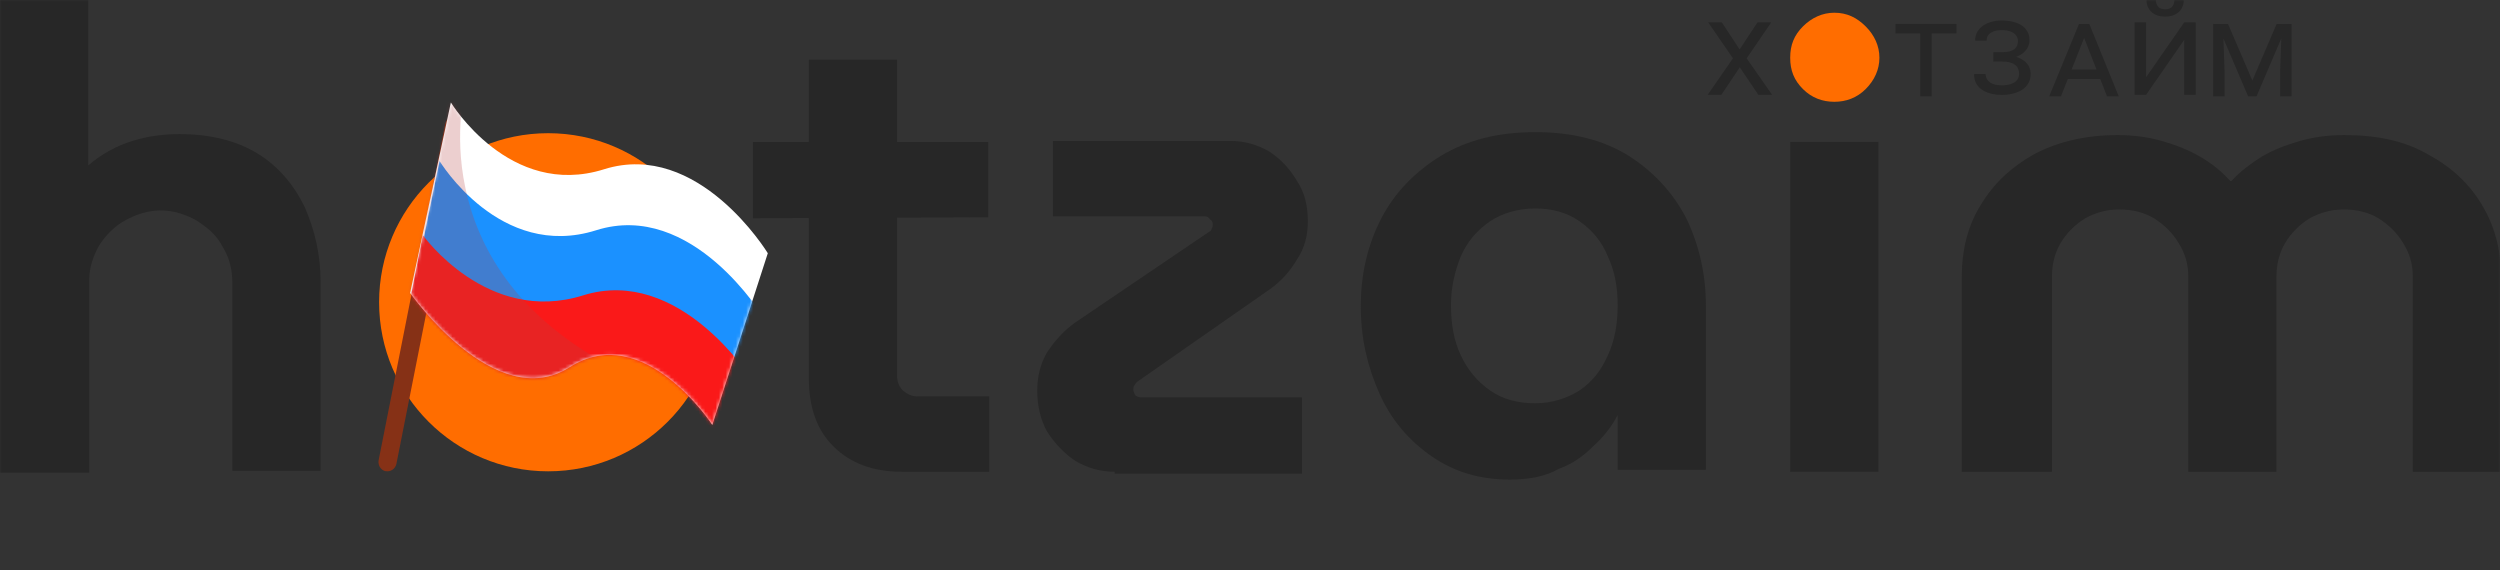
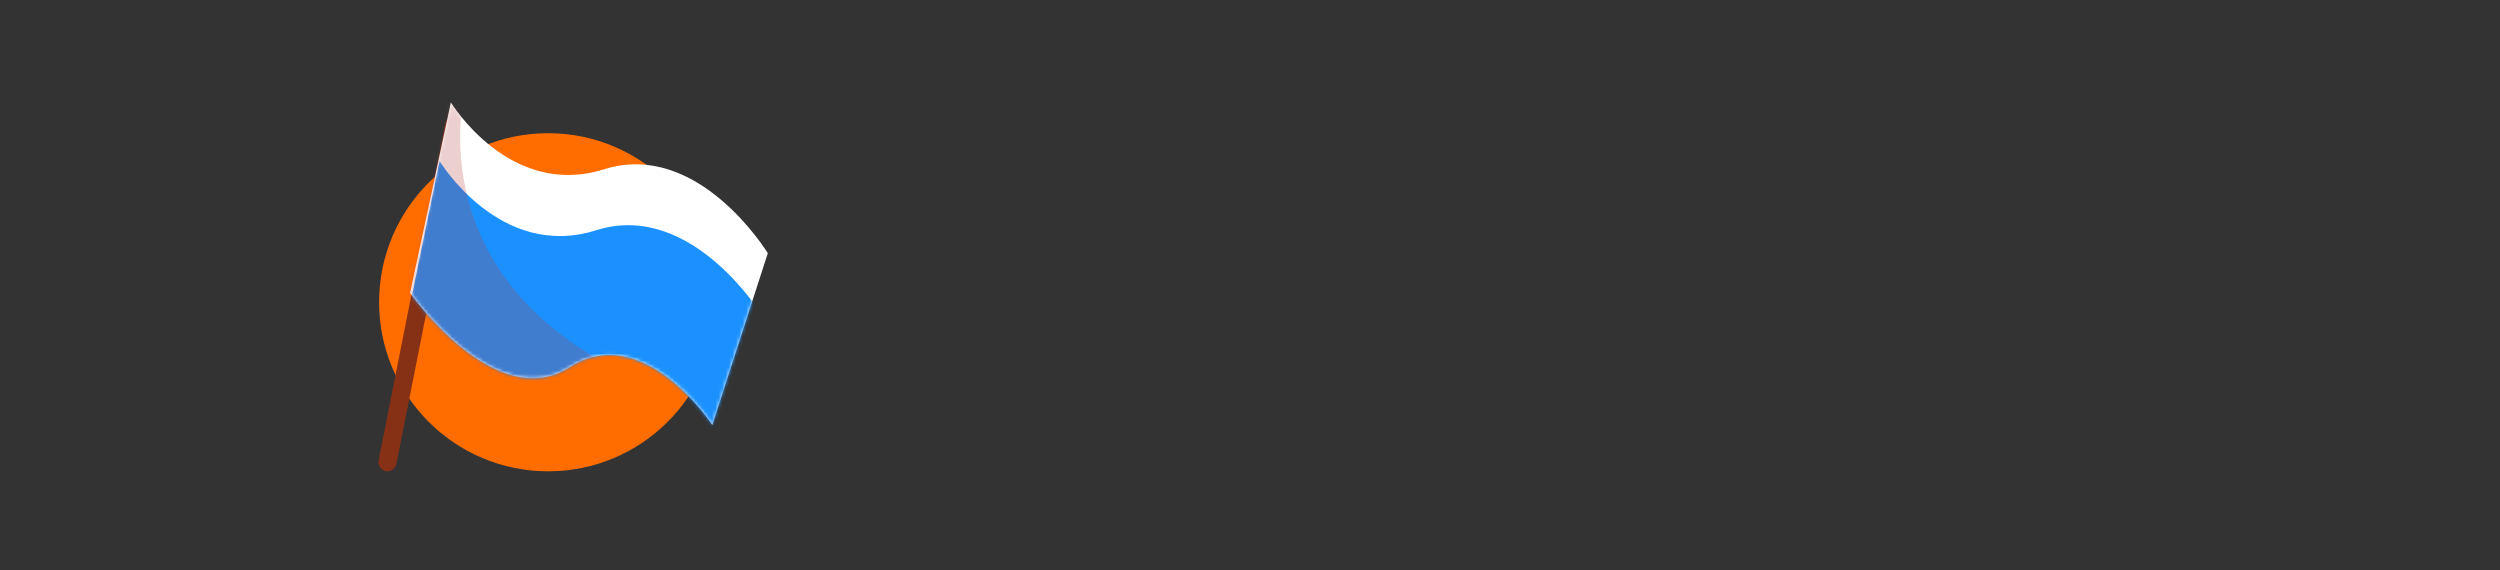
<svg xmlns="http://www.w3.org/2000/svg" width="732" height="167" viewBox="0 0 732 167" fill="none">
  <rect x="0" y="0" width="732" height="167" fill="#333333" stroke="none" />
  <g clip-path="url(#clip0_711_4035)">
    <mask id="mask0_711_4035" style="mask-type:luminance" maskUnits="userSpaceOnUse" x="0" y="0" width="732" height="167">
-       <path d="M732 0H0V167H732V0Z" fill="white" />
-     </mask>
+       </mask>
    <g mask="url(#mask0_711_4035)">
      <path d="M0 138.134V0H25.835V48.433C29.854 44.994 34.16 42.701 38.753 41.268C43.346 39.835 47.939 39.262 52.532 39.262C61.718 39.262 69.468 41.268 75.496 44.994C81.525 48.719 86.118 54.165 89.275 60.756C92.146 67.348 93.868 74.512 93.868 82.537V137.848H68.033V82.823C68.033 79.098 67.172 75.372 65.162 72.219C63.44 68.781 60.569 66.488 57.412 64.482C54.254 62.762 50.809 61.616 47.078 61.616C43.346 61.616 39.901 62.762 36.743 64.482C33.586 66.201 31.002 68.781 28.993 71.933C27.271 75.085 26.122 78.238 26.122 82.25V138.421H0V138.134Z" fill="#272727" />
-       <path d="M264.094 138.134C255.482 138.134 248.88 135.555 244 130.683C239.12 125.811 236.824 119.219 236.824 110.622V17.481H262.659V110.049C262.659 111.768 263.233 113.201 264.381 114.347C265.816 115.494 266.965 116.067 268.687 116.067H289.642V138.134H264.094ZM220.461 63.908V41.555H289.355V63.622L220.461 63.908Z" fill="#272727" />
      <path d="M326.386 138.134C322.08 138.134 318.348 136.988 314.904 134.982C311.459 132.689 308.875 129.823 306.579 126.384C304.569 122.659 303.708 118.647 303.708 114.348C303.708 110.336 304.569 106.61 306.579 103.171C308.875 99.732 311.459 96.866 314.616 94.573L353.944 67.921C354.518 67.634 354.805 67.348 354.805 66.775C355.092 66.488 355.092 66.201 355.092 65.628C355.092 65.055 354.805 64.482 354.231 64.195C353.944 63.622 353.369 63.336 352.795 63.336H308.301V41.269H360.259C364.565 41.269 368.296 42.415 371.741 44.421C375.186 46.714 377.769 49.58 379.779 53.019C382.075 56.458 382.936 60.47 382.936 64.769C382.936 68.781 382.075 72.506 379.779 75.945C377.769 79.384 375.186 82.25 372.028 84.543L332.988 111.769C332.701 112.055 332.414 112.342 332.127 112.915C331.84 113.201 331.84 113.488 331.84 114.061C331.84 114.634 332.127 115.208 332.414 115.781C332.988 116.067 333.275 116.354 334.136 116.354H381.214V138.708H326.386V138.134Z" fill="#272727" />
      <path d="M442.071 140.427C433.172 140.427 425.707 138.134 419.105 133.549C412.502 128.963 407.336 122.945 403.892 115.207C400.447 107.469 398.438 99.159 398.438 89.701C398.438 80.244 400.447 71.646 404.466 63.908C408.485 56.171 414.513 50.152 421.976 45.567C429.727 40.982 438.626 38.689 449.534 38.689C460.442 38.689 469.341 40.982 476.805 45.567C483.981 50.152 489.722 56.171 493.741 63.908C497.473 71.646 499.482 80.244 499.482 89.415V137.561H473.647V121.512C471.925 124.951 469.341 128.104 466.471 130.683C463.6 133.549 460.442 135.841 456.423 137.274C452.405 139.567 447.525 140.427 442.071 140.427ZM449.534 118.073C454.414 118.073 458.72 116.64 462.452 114.348C466.184 111.768 468.767 108.616 470.776 104.03C472.786 99.732 473.647 94.86 473.647 89.415C473.647 83.969 472.786 79.384 470.776 75.085C469.054 70.787 466.184 67.347 462.452 64.768C458.72 62.189 454.414 61.043 449.534 61.043C444.367 61.043 439.774 62.476 436.329 64.768C432.598 67.347 429.726 70.5 427.717 75.085C425.994 79.384 424.846 83.969 424.846 89.415C424.846 94.86 425.707 99.732 427.717 104.03C429.726 108.329 432.598 111.768 436.329 114.348C440.061 116.927 444.367 118.073 449.534 118.073Z" fill="#272727" />
-       <path d="M524.169 138.134V41.555H550.005V138.134H524.169Z" fill="#272727" />
      <path d="M574.405 138.134V80.817C574.405 73.366 576.127 66.201 579.859 60.183C583.591 53.878 588.758 49.006 595.36 45.281C602.249 41.555 610.574 39.549 620.047 39.549C624.64 39.549 628.946 40.122 632.965 41.268C636.984 42.415 640.715 43.848 644.16 45.854C647.605 47.86 650.475 50.153 653.059 53.018H653.346C655.929 50.153 659.087 47.86 662.245 45.854C665.689 43.848 669.421 42.415 673.44 41.268C677.459 40.122 681.765 39.549 686.358 39.549C696.118 39.549 704.155 41.268 711.045 45.281C717.934 49.006 723.101 53.878 726.833 60.183C730.565 66.488 732.287 73.366 732.287 80.817V138.134H706.452V80.817C706.452 77.378 705.591 74.226 703.581 71.073C701.859 68.207 699.562 65.915 696.405 63.909C693.534 62.189 690.089 61.329 686.358 61.329C682.626 61.329 679.468 62.189 676.311 63.909C673.44 65.628 670.856 68.207 669.134 71.073C667.412 73.939 666.551 77.378 666.551 80.817V138.134H640.715V80.817C640.715 77.378 639.854 74.226 637.845 71.073C636.122 68.207 633.826 65.915 630.668 63.909C627.798 62.189 624.353 61.329 620.621 61.329C616.889 61.329 613.732 62.189 610.574 63.909C607.704 65.628 605.12 68.207 603.398 71.073C601.675 73.939 600.814 77.378 600.814 80.817V138.134H574.405Z" fill="#272727" />
      <path d="M527.901 26.079C530.485 28.659 533.642 29.805 537.087 29.805C540.532 29.805 543.689 28.659 546.273 26.079C548.856 23.5 550.292 20.348 550.292 16.909C550.292 13.47 548.856 10.317 546.273 7.738C543.689 5.159 540.819 3.726 537.087 3.726C533.642 3.726 530.485 5.159 527.901 7.738C525.318 10.317 524.169 13.183 524.169 16.909C524.169 20.634 525.318 23.5 527.901 26.079Z" fill="#FF6D00" />
      <path d="M649.185 7H652.359L659.49 23.587L666.602 7H669.775L660.711 28.212H658.249L649.185 7ZM648 7H650.863L651.356 20.892V28.212H648V7ZM668.116 7H670.997V28.212H667.623V20.892L668.116 7Z" fill="#272727" />
      <path d="M625.967 26.091L639.535 6.555L641.924 8.23L628.374 27.766L625.967 26.091ZM639.535 6.555H642.927V27.766H639.535V6.555ZM625 6.555H628.374V27.766H625V6.555ZM636.672 0H639.408C639.408 0.947 639.189 1.79 638.751 2.531C638.313 3.259 637.687 3.83 636.873 4.242C636.058 4.655 635.091 4.861 633.973 4.861C632.283 4.861 630.945 4.412 629.961 3.514C628.988 2.604 628.502 1.432 628.502 0H631.237C631.237 0.716 631.444 1.347 631.857 1.894C632.271 2.44 632.976 2.713 633.973 2.713C634.945 2.713 635.639 2.44 636.052 1.894C636.465 1.347 636.672 0.716 636.672 0Z" fill="#272727" />
      <path d="M610.687 9.968L603.447 28.212H600L608.736 7H610.942L610.687 9.968ZM616.943 28.212L609.757 9.895L609.52 7H611.745L620.371 28.212H616.943ZM616.45 20.364V23.132H603.83V20.364H616.45Z" fill="#272727" />
      <path d="M586.316 17.38H583.654V15.268H586.243C587.338 15.268 588.225 15.14 588.906 14.885C589.587 14.618 590.079 14.248 590.383 13.774C590.699 13.289 590.857 12.719 590.857 12.063C590.857 11.444 590.687 10.892 590.347 10.406C590.006 9.921 589.484 9.538 588.778 9.259C588.073 8.968 587.161 8.822 586.043 8.822C585.24 8.822 584.511 8.931 583.854 9.15C583.198 9.368 582.669 9.702 582.268 10.151C581.878 10.6 581.684 11.177 581.684 11.881H578.31C578.31 10.971 578.505 10.157 578.894 9.441C579.295 8.713 579.842 8.094 580.535 7.584C581.24 7.074 582.061 6.686 582.997 6.419C583.933 6.14 584.948 6 586.043 6C587.198 6 588.268 6.115 589.252 6.346C590.249 6.564 591.119 6.91 591.86 7.384C592.602 7.845 593.18 8.446 593.593 9.186C594.019 9.915 594.231 10.783 594.231 11.79C594.231 12.627 594.025 13.392 593.611 14.084C593.21 14.764 592.645 15.352 591.915 15.85C591.198 16.336 590.359 16.712 589.398 16.979C588.438 17.246 587.411 17.38 586.316 17.38ZM583.654 16.123H586.316C587.739 16.123 588.967 16.269 590 16.56C591.046 16.839 591.903 17.234 592.572 17.744C593.253 18.241 593.757 18.824 594.085 19.492C594.414 20.159 594.578 20.875 594.578 21.64C594.578 22.696 594.353 23.613 593.903 24.389C593.453 25.166 592.827 25.81 592.025 26.319C591.234 26.817 590.329 27.187 589.307 27.43C588.286 27.673 587.198 27.794 586.043 27.794C585.167 27.794 584.262 27.697 583.325 27.503C582.389 27.309 581.514 26.981 580.699 26.52C579.897 26.046 579.246 25.415 578.748 24.626C578.249 23.837 578 22.854 578 21.677H581.374C581.435 22.478 581.678 23.121 582.103 23.607C582.529 24.092 583.082 24.444 583.763 24.663C584.456 24.881 585.216 24.99 586.043 24.99C587.137 24.99 588.067 24.857 588.833 24.59C589.599 24.323 590.183 23.94 590.584 23.443C590.985 22.933 591.186 22.332 591.186 21.64C591.186 21.021 591.076 20.487 590.857 20.038C590.651 19.577 590.335 19.2 589.909 18.909C589.496 18.606 588.979 18.381 588.359 18.235C587.751 18.09 587.046 18.017 586.243 18.017H583.654V16.123Z" fill="#272727" />
      <path d="M565.596 7V28.212H562.24V7H565.596ZM572.873 7V9.786H555V7H572.873Z" fill="#272727" />
      <path d="M504.158 6.555L509.356 14.475L514.59 6.555H518.62L511.417 17.078L518.876 27.766H514.845L509.411 19.7L504.012 27.766H500L507.404 17.078L500.164 6.555H504.158Z" fill="#272727" />
    </g>
    <circle cx="160.5" cy="88.5" r="49.5" fill="#FF6D00" />
    <path d="M112.754 137.946C111.449 137.545 110.647 136.241 110.848 134.836L130.41 36.12C130.711 34.715 132.116 33.712 133.52 34.013C134.925 34.314 135.928 35.718 135.627 37.123L116.064 135.84C115.763 137.244 114.359 138.247 112.954 137.946C112.954 137.946 112.854 137.946 112.754 137.946Z" fill="#863116" />
    <path d="M132.015 30C132.015 30 149.171 58.291 176.859 49.563C204.548 40.835 224.813 74.142 224.813 74.142L208.561 124.403C208.561 124.403 188.497 93.604 166.727 107.549C145.057 121.393 120.077 85.779 120.077 85.779L132.015 30Z" fill="white" />
    <mask id="mask1_711_4035" style="mask-type:luminance" maskUnits="userSpaceOnUse" x="120" y="30" width="105" height="95">
      <path d="M132.015 30C132.015 30 149.171 58.291 176.859 49.563C204.548 40.835 224.813 74.142 224.813 74.142L208.561 124.403C208.561 124.403 188.497 93.604 166.727 107.549C145.057 121.393 120.077 85.779 120.077 85.779L132.015 30Z" fill="white" />
    </mask>
    <g mask="url(#mask1_711_4035)">
      <path d="M128.705 47.155C128.705 47.155 146.362 76.349 174.552 67.42C202.743 58.492 223.509 92.902 223.509 92.902L207.157 144.467C207.157 144.467 186.49 112.766 164.52 126.911C142.449 141.057 116.967 104.339 116.967 104.339L128.705 47.155Z" fill="#1B91FF" />
-       <path d="M123.789 68.825C123.789 68.825 142.65 95.31 170.74 86.481C198.931 77.653 219.998 110.96 219.998 110.96L203.345 163.529C203.345 163.529 182.678 131.827 160.708 145.972C138.637 160.118 113.155 123.4 113.155 123.4L123.789 68.825Z" fill="#FA1919" />
      <path opacity="0.25" d="M136.33 25.486C136.33 25.486 121.984 77.151 178.866 107.248C178.866 107.248 149.773 125.105 127.903 110.559C101.117 92.902 109.343 82.87 109.343 82.87L126.398 23.078L136.33 25.486Z" fill="#B54141" />
    </g>
  </g>
  <defs>
    <clipPath id="clip0_711_4035">
      <rect width="732" height="167" fill="white" />
    </clipPath>
  </defs>
</svg>